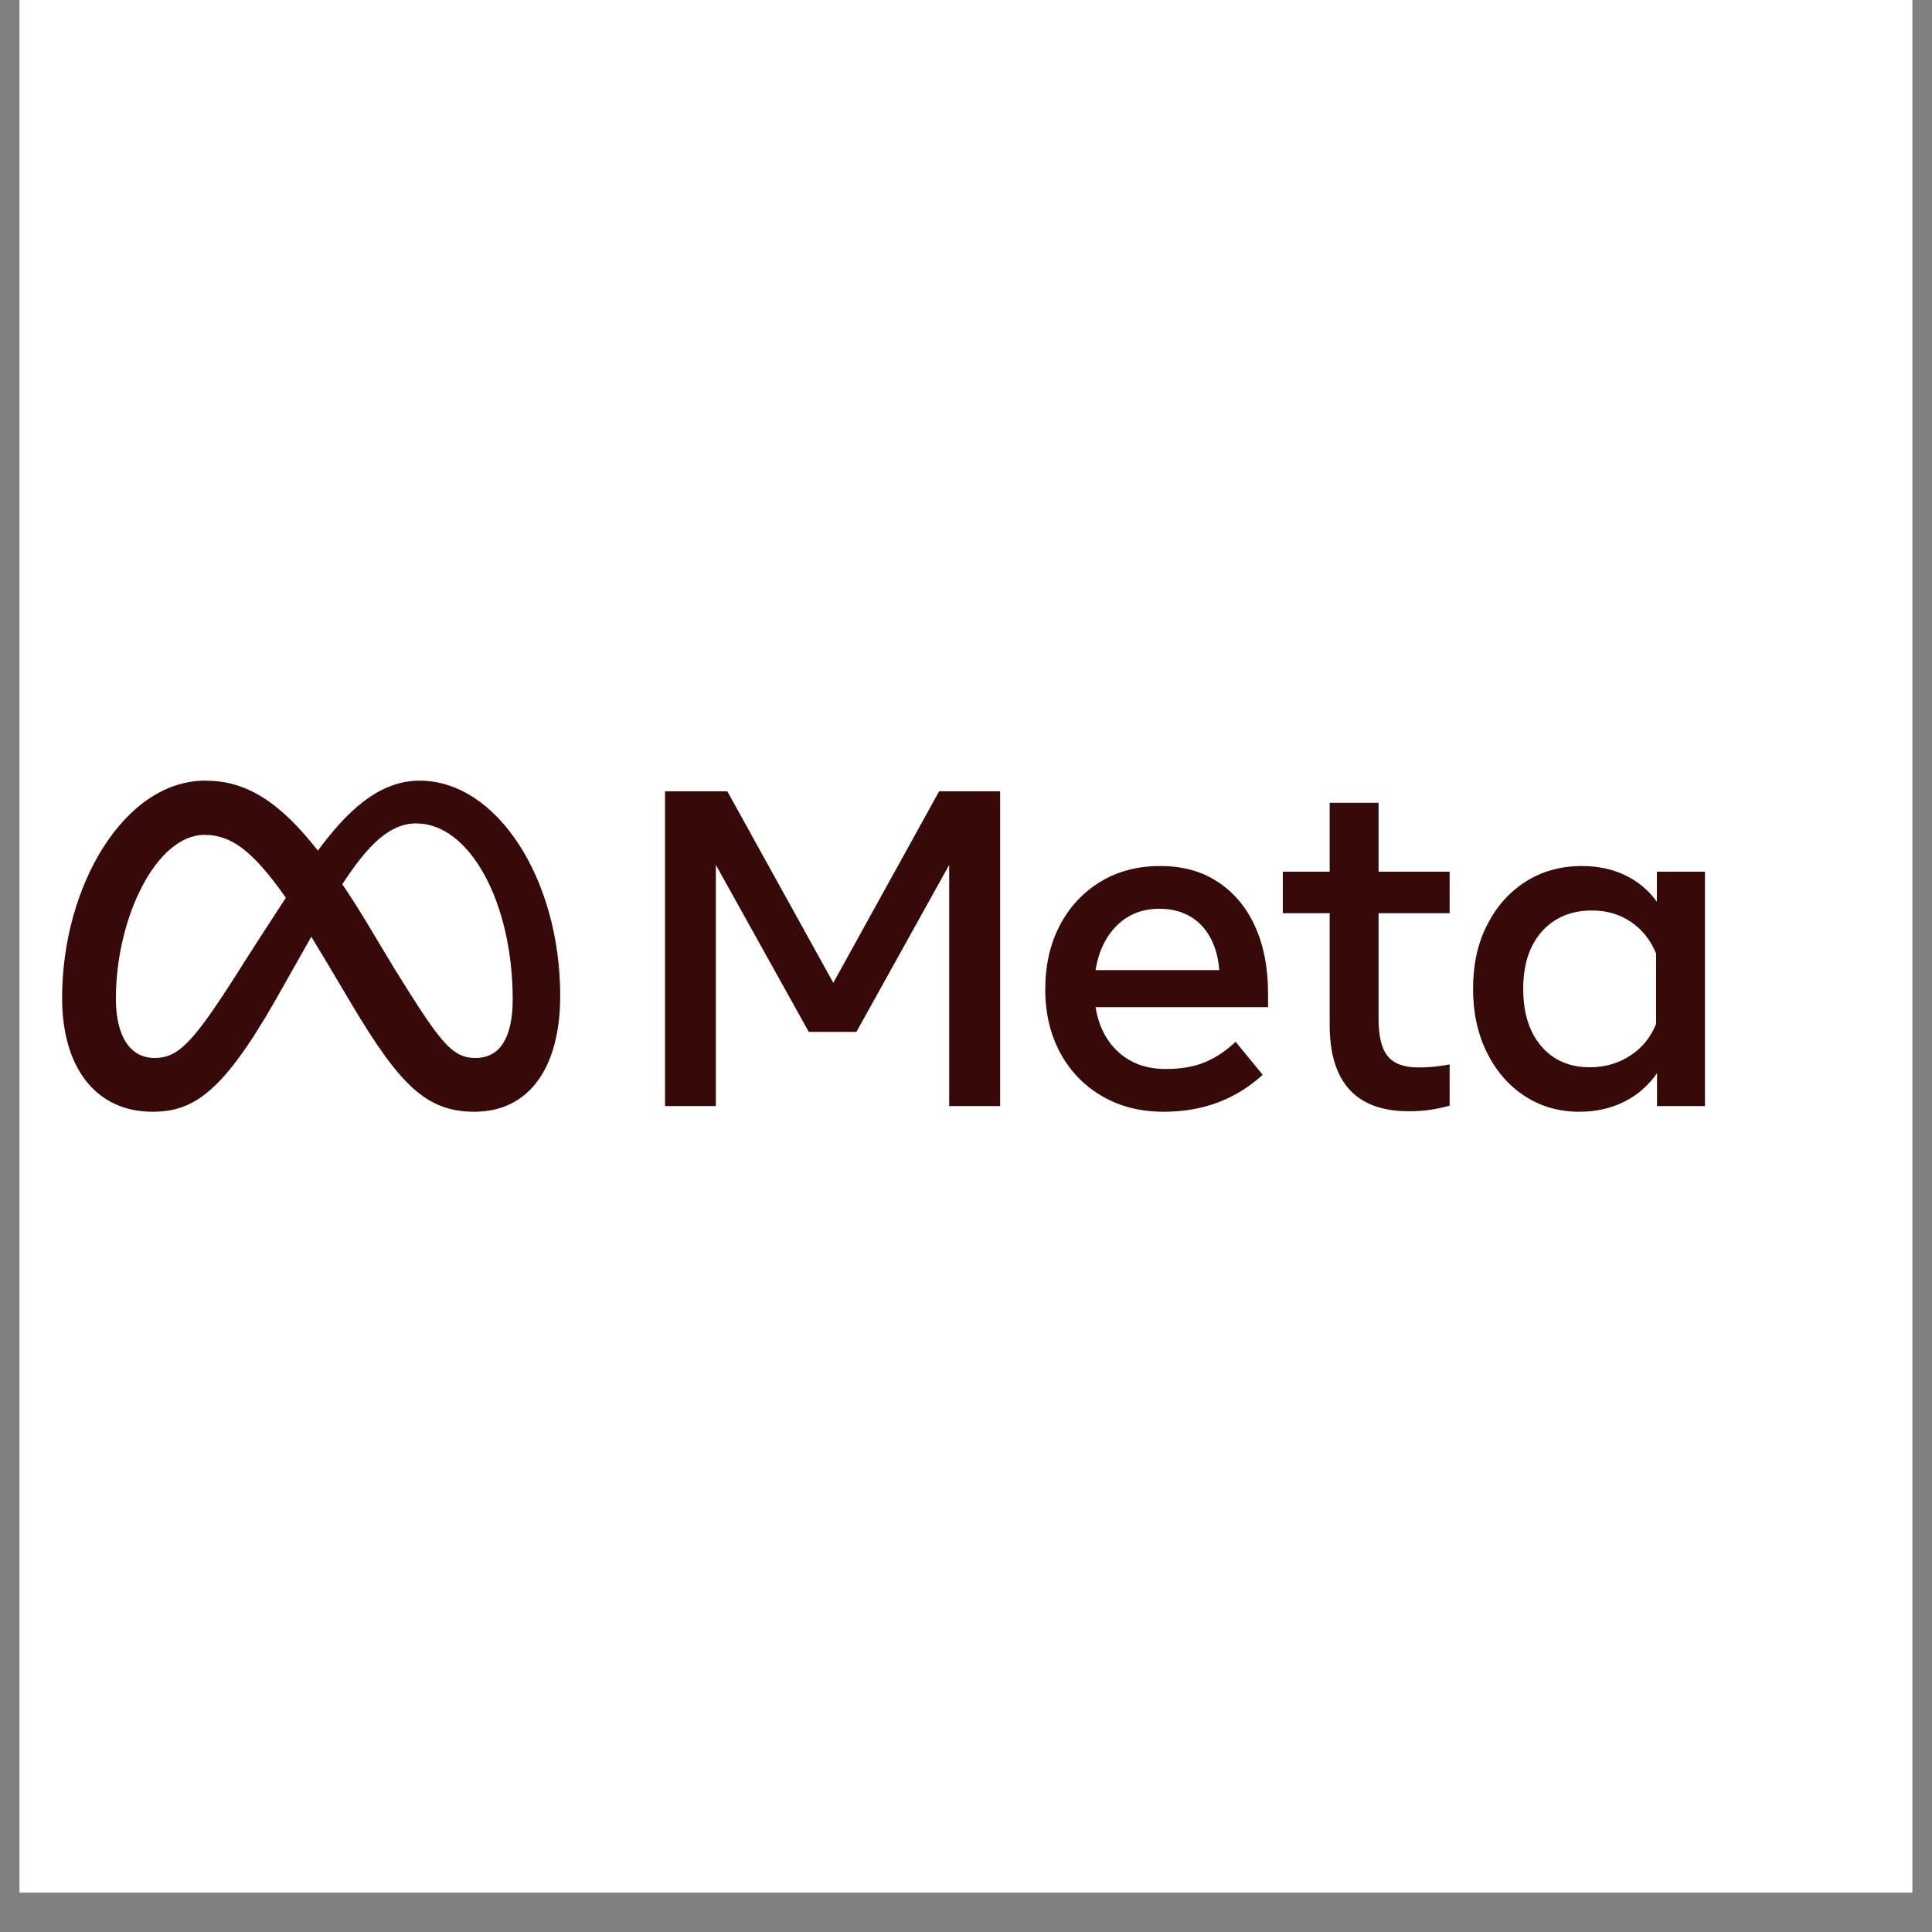
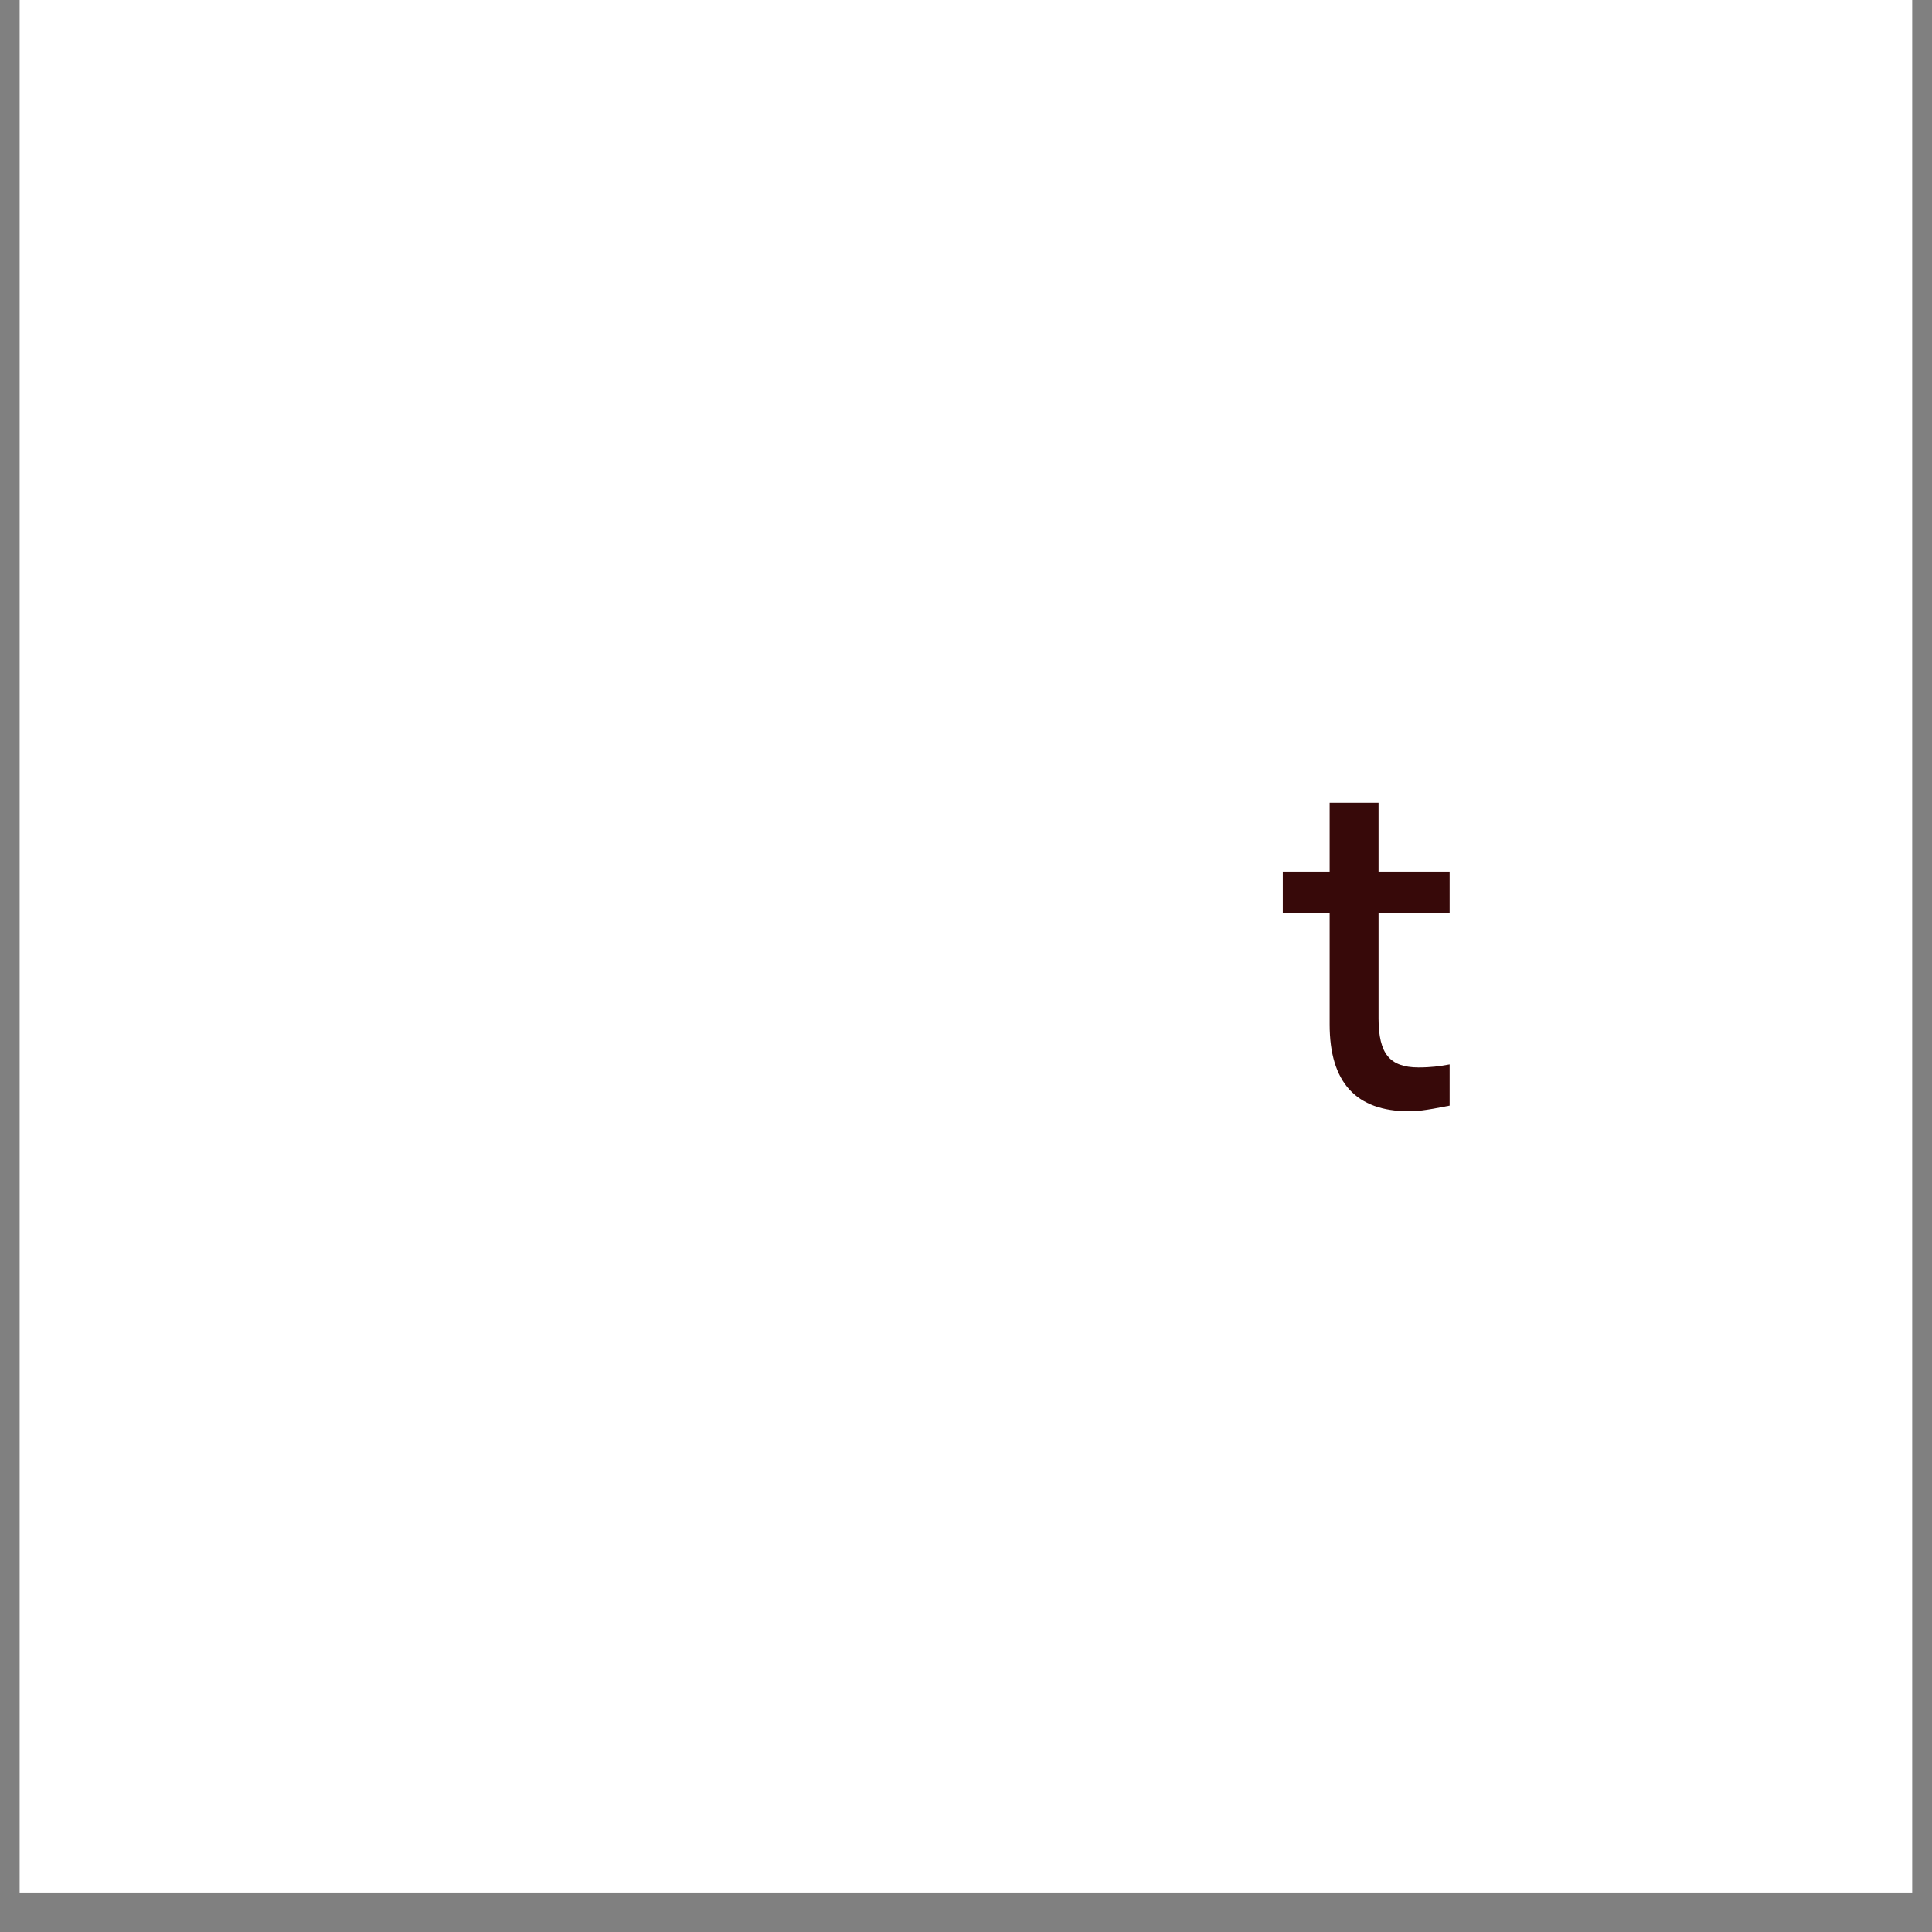
<svg xmlns="http://www.w3.org/2000/svg" width="64" zoomAndPan="magnify" viewBox="0 0 48 48" height="64" preserveAspectRatio="xMidYMid meet" version="1.0">
  <rect x="0" y="0" width="48" height="48" fill="#808080" stroke="none" />
  <defs>
    <clipPath id="b283ba40b2">
      <path d="M 0.488 0 L 47.508 0 L 47.508 47.02 L 0.488 47.02 Z M 0.488 0 " clip-rule="nonzero" />
    </clipPath>
  </defs>
  <g clip-path="url(#b283ba40b2)">
    <path fill="#ffffff" d="M 0.488 0 L 47.512 0 L 47.512 47.02 L 0.488 47.02 Z M 0.488 0 " fill-opacity="1" fill-rule="nonzero" />
-     <path fill="#ffffff" d="M 0.488 0 L 47.512 0 L 47.512 47.02 L 0.488 47.02 Z M 0.488 0 " fill-opacity="1" fill-rule="nonzero" />
  </g>
-   <path fill="#370909" d="M 16.523 19.66 L 18.07 19.66 L 20.703 24.418 L 23.332 19.66 L 24.848 19.66 L 24.848 27.48 L 23.582 27.48 L 23.582 21.488 L 21.277 25.637 L 20.094 25.637 L 17.785 21.488 L 17.785 27.48 L 16.523 27.48 Z M 16.523 19.66 " fill-opacity="1" fill-rule="nonzero" />
-   <path fill="#370909" d="M 28.918 27.621 C 28.332 27.621 27.82 27.492 27.375 27.23 C 26.934 26.973 26.586 26.613 26.34 26.156 C 26.094 25.699 25.969 25.172 25.969 24.582 C 25.969 23.98 26.09 23.453 26.332 22.988 C 26.574 22.527 26.91 22.168 27.34 21.906 C 27.77 21.645 28.266 21.516 28.824 21.516 C 29.379 21.516 29.855 21.645 30.254 21.91 C 30.656 22.172 30.965 22.539 31.18 23.012 C 31.395 23.484 31.504 24.039 31.504 24.676 L 31.504 25.023 L 27.219 25.023 C 27.297 25.5 27.492 25.875 27.797 26.148 C 28.105 26.422 28.492 26.559 28.961 26.559 C 29.34 26.559 29.664 26.504 29.934 26.391 C 30.207 26.277 30.461 26.109 30.699 25.883 L 31.371 26.703 C 30.703 27.312 29.887 27.621 28.918 27.621 Z M 29.84 22.98 C 29.574 22.711 29.227 22.578 28.801 22.578 C 28.383 22.578 28.035 22.715 27.754 22.988 C 27.473 23.266 27.293 23.637 27.219 24.102 L 30.293 24.102 C 30.254 23.625 30.102 23.25 29.84 22.98 Z M 29.84 22.98 " fill-opacity="1" fill-rule="nonzero" />
-   <path fill="#370909" d="M 33.035 22.688 L 31.871 22.688 L 31.871 21.656 L 33.035 21.656 L 33.035 19.945 L 34.25 19.945 L 34.25 21.656 L 36.016 21.656 L 36.016 22.688 L 34.25 22.688 L 34.25 25.309 C 34.25 25.742 34.324 26.055 34.477 26.238 C 34.625 26.426 34.879 26.52 35.238 26.52 C 35.398 26.52 35.535 26.512 35.648 26.5 C 35.758 26.488 35.883 26.469 36.016 26.445 L 36.016 27.469 C 35.863 27.512 35.707 27.547 35.551 27.57 C 35.371 27.598 35.188 27.609 35.004 27.609 C 33.691 27.609 33.035 26.891 33.035 25.453 Z M 33.035 22.688 " fill-opacity="1" fill-rule="nonzero" />
-   <path fill="#370909" d="M 42.359 27.48 L 41.168 27.48 L 41.168 26.664 C 40.953 26.969 40.684 27.207 40.355 27.371 C 40.027 27.535 39.656 27.621 39.238 27.621 C 38.727 27.621 38.27 27.488 37.875 27.227 C 37.477 26.965 37.164 26.602 36.938 26.141 C 36.711 25.684 36.598 25.156 36.598 24.566 C 36.598 23.969 36.711 23.441 36.945 22.984 C 37.176 22.527 37.492 22.168 37.902 21.906 C 38.309 21.645 38.777 21.516 39.305 21.516 C 39.703 21.516 40.062 21.594 40.379 21.746 C 40.695 21.898 40.957 22.117 41.164 22.402 L 41.164 21.656 L 42.359 21.656 Z M 41.145 23.691 C 41.012 23.363 40.809 23.102 40.527 22.91 C 40.246 22.715 39.922 22.621 39.551 22.621 C 39.031 22.621 38.617 22.797 38.305 23.145 C 37.996 23.496 37.844 23.969 37.844 24.566 C 37.844 25.164 37.992 25.641 38.289 25.988 C 38.586 26.34 38.992 26.516 39.5 26.516 C 39.879 26.516 40.211 26.418 40.508 26.223 C 40.801 26.031 41.012 25.77 41.145 25.441 Z M 41.145 23.691 " fill-opacity="1" fill-rule="nonzero" />
-   <path fill="#370909" d="M 10.426 19.395 C 9.41 19.395 8.617 20.16 7.898 21.133 C 6.91 19.875 6.086 19.395 5.098 19.395 C 3.086 19.395 1.543 22.016 1.543 24.793 C 1.543 26.527 2.383 27.621 3.789 27.621 C 4.801 27.621 5.527 27.145 6.824 24.883 C 6.824 24.883 7.363 23.93 7.734 23.273 C 7.863 23.484 8 23.711 8.145 23.953 L 8.75 24.973 C 9.934 26.953 10.594 27.621 11.785 27.621 C 13.156 27.621 13.918 26.512 13.918 24.742 C 13.918 21.836 12.344 19.395 10.426 19.395 Z M 5.836 24.27 C 4.785 25.914 4.422 26.285 3.84 26.285 C 3.238 26.285 2.879 25.754 2.879 24.812 C 2.879 22.801 3.883 20.742 5.082 20.742 C 5.73 20.742 6.27 21.117 7.102 22.305 C 6.312 23.512 5.836 24.27 5.836 24.27 Z M 9.797 24.062 L 9.07 22.852 C 8.875 22.531 8.688 22.238 8.504 21.969 C 9.16 20.961 9.699 20.457 10.34 20.457 C 11.672 20.457 12.738 22.422 12.738 24.832 C 12.738 25.75 12.438 26.285 11.816 26.285 C 11.219 26.285 10.934 25.891 9.797 24.062 Z M 9.797 24.062 " fill-opacity="1" fill-rule="nonzero" />
+   <path fill="#370909" d="M 33.035 22.688 L 31.871 22.688 L 31.871 21.656 L 33.035 21.656 L 33.035 19.945 L 34.25 19.945 L 34.25 21.656 L 36.016 21.656 L 36.016 22.688 L 34.25 22.688 L 34.25 25.309 C 34.25 25.742 34.324 26.055 34.477 26.238 C 34.625 26.426 34.879 26.52 35.238 26.52 C 35.398 26.52 35.535 26.512 35.648 26.5 C 35.758 26.488 35.883 26.469 36.016 26.445 L 36.016 27.469 C 35.371 27.598 35.188 27.609 35.004 27.609 C 33.691 27.609 33.035 26.891 33.035 25.453 Z M 33.035 22.688 " fill-opacity="1" fill-rule="nonzero" />
</svg>